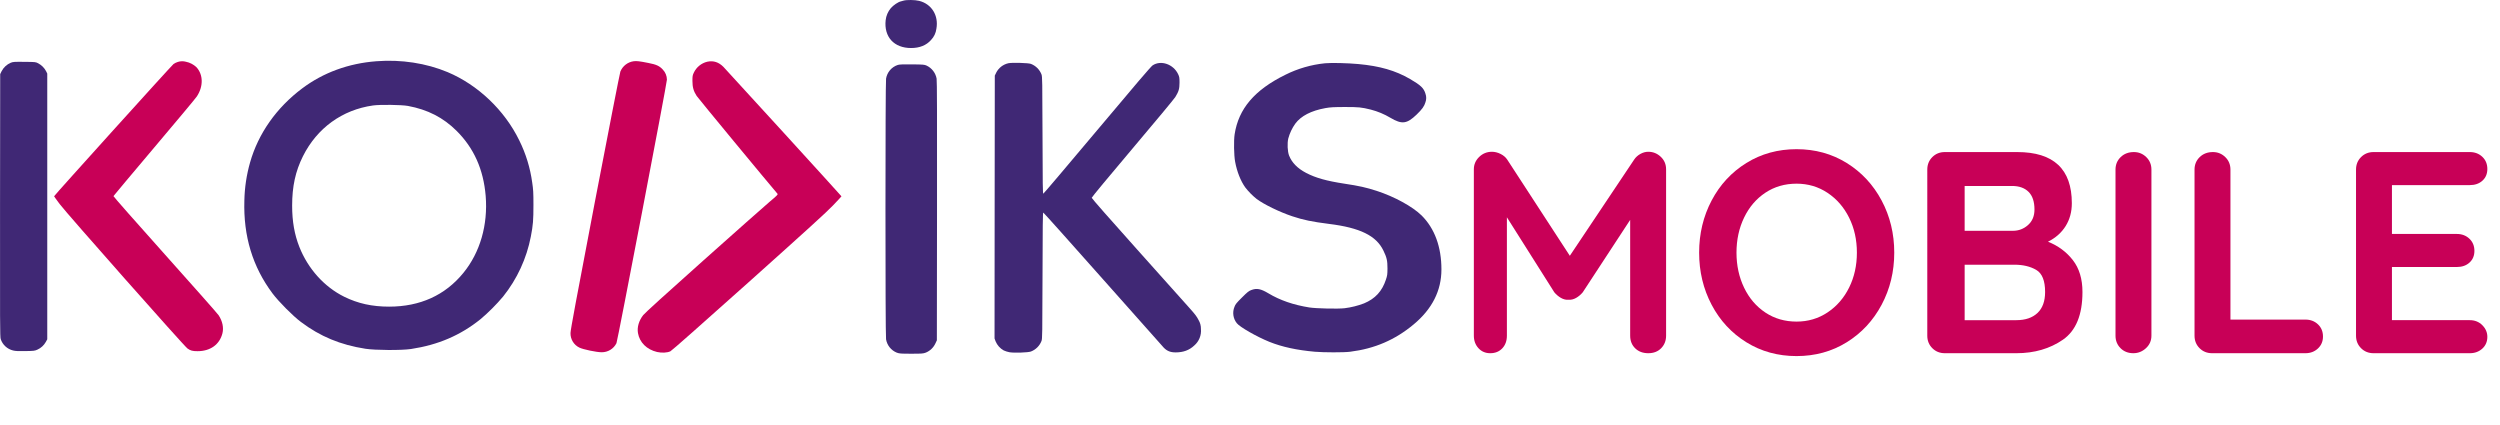
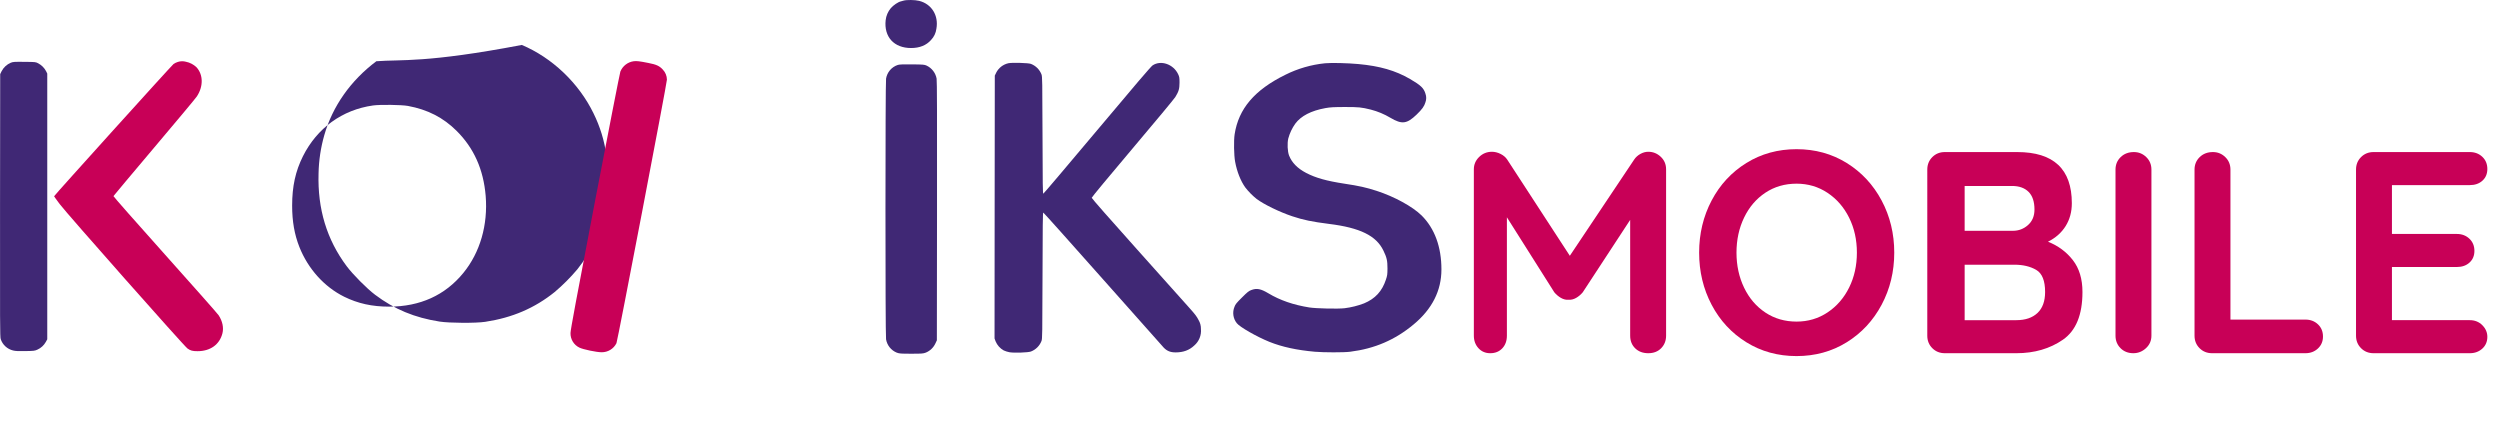
<svg xmlns="http://www.w3.org/2000/svg" version="1.1" id="Layer_1" x="0px" y="0px" width="2088px" height="355px" viewBox="0 0 2088 355" enable-background="new 0 0 2088 355" xml:space="preserve">
  <g id="kodiks-mobile-logo" transform="translate(-428 -101)">
    <g id="kodiks-logo" transform="translate(419.423 1758.499)">
      <path id="Path_8" fill="#402875" d="M763.153-1656.95c-0.929,0.295-1.858,0.549-2.111,0.591c-2.241,0.423-6.301,3.171-8.454,5.665    c-2.398,2.854-3.899,6.354-4.313,10.06c-1.521,13.949,6.976,23.248,21.22,23.248c7.1,0,12.723-2.24,16.652-6.678    c2.506-2.591,4.095-5.931,4.523-9.51c1.942-10.991-3.975-20.586-14.414-23.206C772.792-1657.66,765.692-1657.75,763.153-1656.95z" />
-       <path id="Path_9" fill="#402875" d="M322.908-1606.35c-23.289,1.775-44.382,9.51-61.965,22.7    c-21.432,16.062-36.648,37.662-43.5,61.8c-2.964,10.387-4.569,21.114-4.776,31.913c-0.888,29.588,6.849,55.2,23.5,77.479    c5.156,6.891,16.992,18.811,23.713,23.84c16.1,12.132,33.012,19.146,53.893,22.4c8.115,1.269,30.101,1.4,38.042,0.212    c22.7-3.424,41.381-11.455,58.12-24.938c6.802-5.76,13.107-12.08,18.853-18.895c11.678-14.598,19.627-31.817,23.162-50.174    c1.817-9.426,2.156-13.567,2.156-26.333c0-10.44-0.17-12.936-1.016-18.6c-1.661-12.275-5.316-24.197-10.82-35.294    c-12.3-25.235-34.533-46.369-59.853-57.021C364.5-1604.74,343.663-1607.96,322.908-1606.35z M349.284-1569.03    c16.485,3.043,29.462,9.722,40.578,20.754c14.54,14.456,22.486,32.251,24.348,54.315c1.985,24.347-4.649,47.3-18.642,64.418    c-15.217,18.641-36.14,28.151-62.009,28.151c-14.2,0-26.037-2.621-37.533-8.285c-16.569-8.2-30.182-23.291-37.407-41.551    c-4.101-10.4-6.045-21.347-6.045-34.492c0-16.1,2.747-28.743,9.046-41.339c11.793-23.5,32.758-38.719,58.5-42.354    C325.995-1570.25,344-1570,349.284-1569.03z" />
+       <path id="Path_9" fill="#402875" d="M322.908-1606.35c-21.432,16.062-36.648,37.662-43.5,61.8c-2.964,10.387-4.569,21.114-4.776,31.913c-0.888,29.588,6.849,55.2,23.5,77.479    c5.156,6.891,16.992,18.811,23.713,23.84c16.1,12.132,33.012,19.146,53.893,22.4c8.115,1.269,30.101,1.4,38.042,0.212    c22.7-3.424,41.381-11.455,58.12-24.938c6.802-5.76,13.107-12.08,18.853-18.895c11.678-14.598,19.627-31.817,23.162-50.174    c1.817-9.426,2.156-13.567,2.156-26.333c0-10.44-0.17-12.936-1.016-18.6c-1.661-12.275-5.316-24.197-10.82-35.294    c-12.3-25.235-34.533-46.369-59.853-57.021C364.5-1604.74,343.663-1607.96,322.908-1606.35z M349.284-1569.03    c16.485,3.043,29.462,9.722,40.578,20.754c14.54,14.456,22.486,32.251,24.348,54.315c1.985,24.347-4.649,47.3-18.642,64.418    c-15.217,18.641-36.14,28.151-62.009,28.151c-14.2,0-26.037-2.621-37.533-8.285c-16.569-8.2-30.182-23.291-37.407-41.551    c-4.101-10.4-6.045-21.347-6.045-34.492c0-16.1,2.747-28.743,9.046-41.339c11.793-23.5,32.758-38.719,58.5-42.354    C325.995-1570.25,344-1570,349.284-1569.03z" />
      <path id="Path_10" fill="#C80057" d="M537.818-1606.35c-4.976,0.69-9.209,3.974-11.116,8.622    c-0.465,1.227-10.018,50.174-21.262,108.716c-15.555,81.325-20.374,107.194-20.374,109.6c-0.163,5.21,2.774,10.022,7.482,12.259    c3.128,1.521,14.244,3.847,18.472,3.847c5.253,0.077,10.084-2.864,12.427-7.566c0.889-1.774,42.185-217.262,42.143-220.094    c-0.023-3.159-1.265-6.188-3.466-8.454c-2.789-3.043-5.41-4.227-12.047-5.5C542.469-1606.44,540.271-1606.65,537.818-1606.35z" />
      <path id="Path_11" fill="#C80057" d="M157.185-1605.8c-1.313,0.392-2.554,0.991-3.677,1.775    c-1.563,1.142-99.755,109.856-99.755,110.448c0,0.127,2.071,3.044,4.649,6.468c5.705,7.65,103.899,118.648,106.771,120.676    c2.451,1.775,4.27,2.24,8.411,2.24c10.652,0,18.388-5.535,20.755-14.878c1.226-4.692,0.041-10.271-3.171-15.132    c-0.846-1.311-21.008-24.094-44.8-50.682c-23.924-26.713-43.114-48.523-43.03-48.82c0.127-0.295,15.471-18.6,34.111-40.662    c18.683-22.063,34.661-41.212,35.548-42.607c5.5-8.369,5.369-18.048-0.253-24.3c-2.442-2.359-5.507-3.972-8.834-4.649    C161.703-1606.526,159.368-1606.484,157.185-1605.8z" />
-       <path id="Path_12" fill="#C80057" d="M599.362-1605.97c-4.988,1.173-9.163,4.568-11.328,9.214    c-1.015,2.113-1.142,2.916-1.142,6.848c0,5.2,0.93,8.538,3.551,12.554c1.101,1.733,60.275,73.337,67.5,81.706    c0.509,0.592-0.38,1.479-6.721,6.8c-4.016,3.424-28.87,25.399-55.245,48.946c-32.336,28.828-48.693,43.707-50.216,45.608    c-3.593,4.607-5.2,10.101-4.354,14.964c1.354,7.861,7.356,13.779,15.937,15.809c3.931,0.888,8.623,0.677,11.159-0.592    c1.184-0.551,26.249-22.74,65.306-57.654c48.862-43.75,65.051-58.458,70.5-64.166c3.889-4.057,7.06-7.48,7.06-7.607    c0-0.254-95.02-104.447-98.57-108.082C608.873-1605.59,604.478-1607.03,599.362-1605.97z" />
      <path id="Path_13" fill="#402875" d="M17.529-1605.08c-3.275,1.405-5.963,3.898-7.608,7.059l-1.184,2.409L8.61-1485.924    c-0.084,98.233-0.042,109.856,0.55,111.633c1.566,4.738,5.465,8.333,10.313,9.511c2.113,0.508,4.313,0.635,10.356,0.508    c7.228-0.127,7.776-0.211,10.018-1.227c2.949-1.325,5.394-3.563,6.975-6.383l1.227-2.24v-221.911l-0.973-1.987    c-1.463-2.788-3.731-5.071-6.509-6.552c-2.24-1.183-2.283-1.183-11.54-1.268C20.53-1605.93,19.516-1605.89,17.529-1605.08z" />
      <path id="Path_14" fill="#402875" d="M850.8-1604.7c-4.46,0.991-8.234,3.942-10.271,8.031l-1.1,2.325l-0.128,109.771    l-0.084,109.771l0.888,2.409c1.345,3.208,3.726,5.873,6.764,7.566c1.541,0.693,3.158,1.204,4.818,1.521    c3.932,0.676,15.428,0.295,17.879-0.592c4.08-1.551,7.308-4.763,8.877-8.834c0.678-1.691,0.72-5.961,0.847-54.569    c0.085-41.339,0.211-52.71,0.634-52.667c0.254,0,22.656,25.021,49.75,55.583s50,56.345,50.935,57.317    c2.705,2.746,5.622,3.931,9.935,3.889c6.34,0,11.37-1.86,15.47-5.749c4.01-3.435,6.092-8.609,5.58-13.864    c0.052-2.585-0.622-5.133-1.944-7.355c-1.437-2.873-2.96-4.899-7.399-9.848c-3.044-3.424-22.741-25.445-43.706-48.863    c-22.952-25.614-38.168-42.944-38.168-43.452c0-0.465,14.413-17.88,34.151-41.212c18.769-22.191,34.829-41.508,35.675-42.945    c2.875-4.692,3.467-6.764,3.51-11.962c0-4.186-0.127-4.9-1.143-7.061c-3.931-8.411-14.414-12.046-21.346-7.4    c-1.438,0.972-14.371,16.1-46.326,54.188c-24.39,29.039-44.595,52.878-44.933,52.962c-0.466,0.127-0.591-7.227-0.677-48.82    c-0.127-45.016-0.169-49.073-0.846-50.764c-1.582-4.064-4.806-7.271-8.877-8.835C867.456-1604.96,853.8-1605.34,850.8-1604.7z" />
      <path id="Path_15" fill="#402875" d="M1115.319-1604.66c-11.582,1.162-22.855,4.428-33.265,9.638    c-25.657,12.638-39.058,28.362-42.313,49.708c-0.8,5.156-0.592,17.626,0.423,22.951c1.521,8.243,4.607,16.021,8.453,21.389    c2.79,3.594,5.997,6.843,9.555,9.68c5.96,4.48,19.063,10.863,29.672,14.414c9.385,3.127,16.399,4.564,30.688,6.382    c26,3.212,39.479,9.849,45.481,22.317c2.79,5.75,3.382,8.369,3.382,14.879c-0.042,4.988-0.127,5.876-1.312,9.385    c-3.213,9.679-8.877,15.852-18.218,19.781c-5.228,2-10.677,3.362-16.23,4.058c-5.621,0.677-23.629,0.254-29.5-0.634    c-13.188-2.113-24.475-5.96-34.237-11.836c-6.341-3.762-9.681-4.438-14.244-2.705c-2.072,0.762-3.255,1.691-7.777,6.214    c-4.607,4.565-5.5,5.664-6.3,7.862c-1.852,4.541-1.108,9.729,1.944,13.568c2.451,3.211,16.653,11.327,27.222,15.6    c10.609,4.269,22.951,6.933,38.042,8.283c7.565,0.636,24.094,0.678,29.376,0c20.459-2.534,37.62-9.891,53.132-22.866    c15.429-12.851,23.163-28.193,23.163-45.861c0-18.852-5.665-34.278-16.568-45.1c-7.48-7.4-22.782-15.766-37.533-20.541    c-8.75-2.833-14.583-4.143-26.927-6c-14.879-2.282-23.967-4.819-32-9c-7.186-3.762-11.92-8.581-14.243-14.541    c-1.27-3.339-1.606-10.1-0.636-14.245c1.215-4.442,3.204-8.635,5.876-12.385c4.776-6.425,13.23-10.778,25.022-12.934    c4.354-0.761,6.637-0.888,16.272-0.931c11.751,0,13.823,0.212,21.728,2.156c5.765,1.489,11.288,3.795,16.399,6.848    c9.601,5.664,13.7,5.156,21.813-2.621c4.732-4.563,6.425-6.932,7.438-10.354c0.838-2.276,0.854-4.773,0.043-7.059    c-1.395-4.734-3.932-7.144-12.935-12.385c-12.174-7.059-25.234-10.821-43.156-12.469    C1134.05-1604.83,1120.819-1605.17,1115.319-1604.66z" />
      <path id="Path_16" fill="#402875" d="M758.421-1603.26c-5.155,1.681-8.94,6.101-9.808,11.454    c-0.634,3.508-0.676,214.177,0,217.685c0.843,5.025,4.236,9.252,8.962,11.159c2.239,0.8,3.255,0.888,12.131,0.888    s9.891-0.085,12.131-0.931c3.532-1.452,6.386-4.185,7.988-7.65l1.228-2.621l0.126-108c0.085-79.466,0-108.673-0.338-110.533    c-0.856-4.777-3.977-8.842-8.369-10.905c-1.859-0.845-2.747-0.93-12.131-1.015C762.817-1603.82,759.732-1603.69,758.421-1603.26z" />
    </g>
    <g enable-background="new    ">
      <path fill="#C80057" d="M1815.08,231.96c2.958,2.802,4.439,6.281,4.439,10.44v138.96c0,4.162-1.361,7.643-4.08,10.439    c-2.723,2.802-6.322,4.2-10.8,4.2c-4.481,0-8.122-1.357-10.921-4.08c-2.801-2.719-4.199-6.24-4.199-10.56V284.64l-39.6,60.48    c-1.602,1.92-3.443,3.479-5.521,4.68c-2.081,1.2-4.241,1.722-6.479,1.561c-2.082,0.161-4.163-0.36-6.24-1.561    c-2.082-1.2-3.923-2.76-5.52-4.68l-39.601-62.64v98.88c0,4.319-1.282,7.841-3.841,10.56c-2.561,2.723-5.92,4.08-10.079,4.08    c-4.001,0-7.282-1.398-9.841-4.2c-2.561-2.797-3.84-6.277-3.84-10.439V242.4c0-3.998,1.479-7.44,4.44-10.32    c2.959-2.88,6.518-4.32,10.681-4.32c2.399,0,4.799,0.601,7.199,1.8c2.4,1.2,4.238,2.761,5.52,4.681l52.32,80.399l53.76-80.399    c1.279-1.92,3-3.48,5.16-4.681c2.16-1.199,4.357-1.8,6.601-1.8C1808.637,227.76,1812.117,229.162,1815.08,231.96z" />
      <path fill="#C80057" d="M1999.516,355.56c-7.043,13.2-16.762,23.641-29.16,31.32c-12.4,7.68-26.361,11.521-41.879,11.521    c-15.521,0-29.482-3.841-41.881-11.521c-12.4-7.68-22.08-18.12-29.039-31.32c-6.961-13.199-10.44-27.72-10.44-43.56    s3.479-30.36,10.44-43.56c6.959-13.2,16.639-23.641,29.039-31.32c12.398-7.68,26.359-11.521,41.881-11.521    c15.518,0,29.479,3.841,41.879,11.521c12.398,7.68,22.117,18.12,29.16,31.32c7.039,13.199,10.561,27.72,10.561,43.56    S2006.555,342.36,1999.516,355.56z M1972.397,282.84c-4.32-8.719-10.32-15.638-18-20.76c-7.68-5.119-16.32-7.68-25.92-7.68    c-9.762,0-18.443,2.52-26.041,7.56c-7.601,5.04-13.521,11.963-17.76,20.76c-4.24,8.802-6.359,18.563-6.359,29.28    c0,10.722,2.119,20.482,6.359,29.28c4.238,8.801,10.159,15.72,17.76,20.76c7.598,5.04,16.279,7.56,26.041,7.56    c9.6,0,18.24-2.557,25.92-7.68c7.68-5.119,13.68-12.037,18-20.76c4.32-8.719,6.48-18.438,6.48-29.16    C1978.877,301.282,1976.717,291.563,1972.397,282.84z" />
      <path fill="#C80057" d="M2159.233,318.24c5.359,6.881,8.039,15.761,8.039,26.64c0,19.043-5.439,32.321-16.318,39.84    c-10.883,7.522-23.844,11.28-38.881,11.28h-59.76c-4.162,0-7.643-1.398-10.439-4.2c-2.803-2.797-4.201-6.277-4.201-10.439V242.64    c0-4.158,1.398-7.639,4.201-10.439c2.797-2.798,6.277-4.2,10.439-4.2h60.48c30.396,0,45.6,14.242,45.6,42.72    c0,7.2-1.721,13.561-5.16,19.08c-3.443,5.521-8.363,9.882-14.76,13.08C2146.951,306.24,2153.869,311.362,2159.233,318.24z     M2122.272,261.24c-3.281-3.277-7.881-4.92-13.799-4.92h-39.6v37.439h40.318c4.801,0,9-1.598,12.602-4.8    c3.6-3.198,5.398-7.519,5.398-12.96C2127.192,269.441,2125.551,264.521,2122.272,261.24z M2129.713,362.4    c4.236-3.998,6.359-9.841,6.359-17.521c0-9.438-2.482-15.6-7.439-18.479c-4.961-2.881-11.041-4.32-18.24-4.32h-41.52v46.32h43.199    C2119.592,368.4,2125.471,366.401,2129.713,362.4z" />
      <path fill="#C80057" d="M2220.313,391.8c-3.041,2.802-6.563,4.2-10.561,4.2c-4.32,0-7.883-1.398-10.68-4.2    c-2.801-2.797-4.199-6.277-4.199-10.439V242.64c0-4.158,1.439-7.639,4.32-10.439c2.879-2.798,6.559-4.2,11.039-4.2    c3.998,0,7.439,1.402,10.32,4.2c2.879,2.801,4.32,6.281,4.32,10.439V381.36C2224.873,385.522,2223.35,389.003,2220.313,391.8z" />
      <path fill="#C80057" d="M2363.951,371.88c2.799,2.64,4.201,6.041,4.201,10.2c0,4.001-1.402,7.32-4.201,9.96    c-2.801,2.64-6.281,3.96-10.439,3.96h-78c-4.162,0-7.643-1.398-10.439-4.2c-2.803-2.797-4.201-6.277-4.201-10.439V242.64    c0-4.158,1.441-7.639,4.32-10.439c2.881-2.798,6.559-4.2,11.041-4.2c3.996,0,7.439,1.402,10.318,4.2    c2.881,2.801,4.32,6.281,4.32,10.439v125.28h62.641C2357.67,367.92,2361.151,369.24,2363.951,371.88z" />
      <path fill="#C80057" d="M2501.231,372.6c2.797,2.802,4.199,6.042,4.199,9.721c0,4.001-1.402,7.282-4.199,9.84    c-2.801,2.562-6.281,3.84-10.439,3.84h-80.4c-4.162,0-7.643-1.398-10.439-4.2c-2.803-2.797-4.201-6.277-4.201-10.439V242.64    c0-4.158,1.398-7.639,4.201-10.439c2.797-2.798,6.277-4.2,10.439-4.2h80.4c4.158,0,7.639,1.32,10.439,3.96    c2.797,2.64,4.199,6.041,4.199,10.2c0,4.001-1.361,7.241-4.08,9.72c-2.721,2.482-6.238,3.72-10.559,3.72h-65.041V296.4h54.24    c4.158,0,7.639,1.319,10.439,3.96c2.799,2.64,4.201,6.041,4.201,10.199c0,4.002-1.361,7.241-4.08,9.721    c-2.723,2.482-6.24,3.72-10.561,3.72h-54.24v44.4h65.041C2494.949,368.4,2498.43,369.803,2501.231,372.6z" />
    </g>
  </g>
</svg>